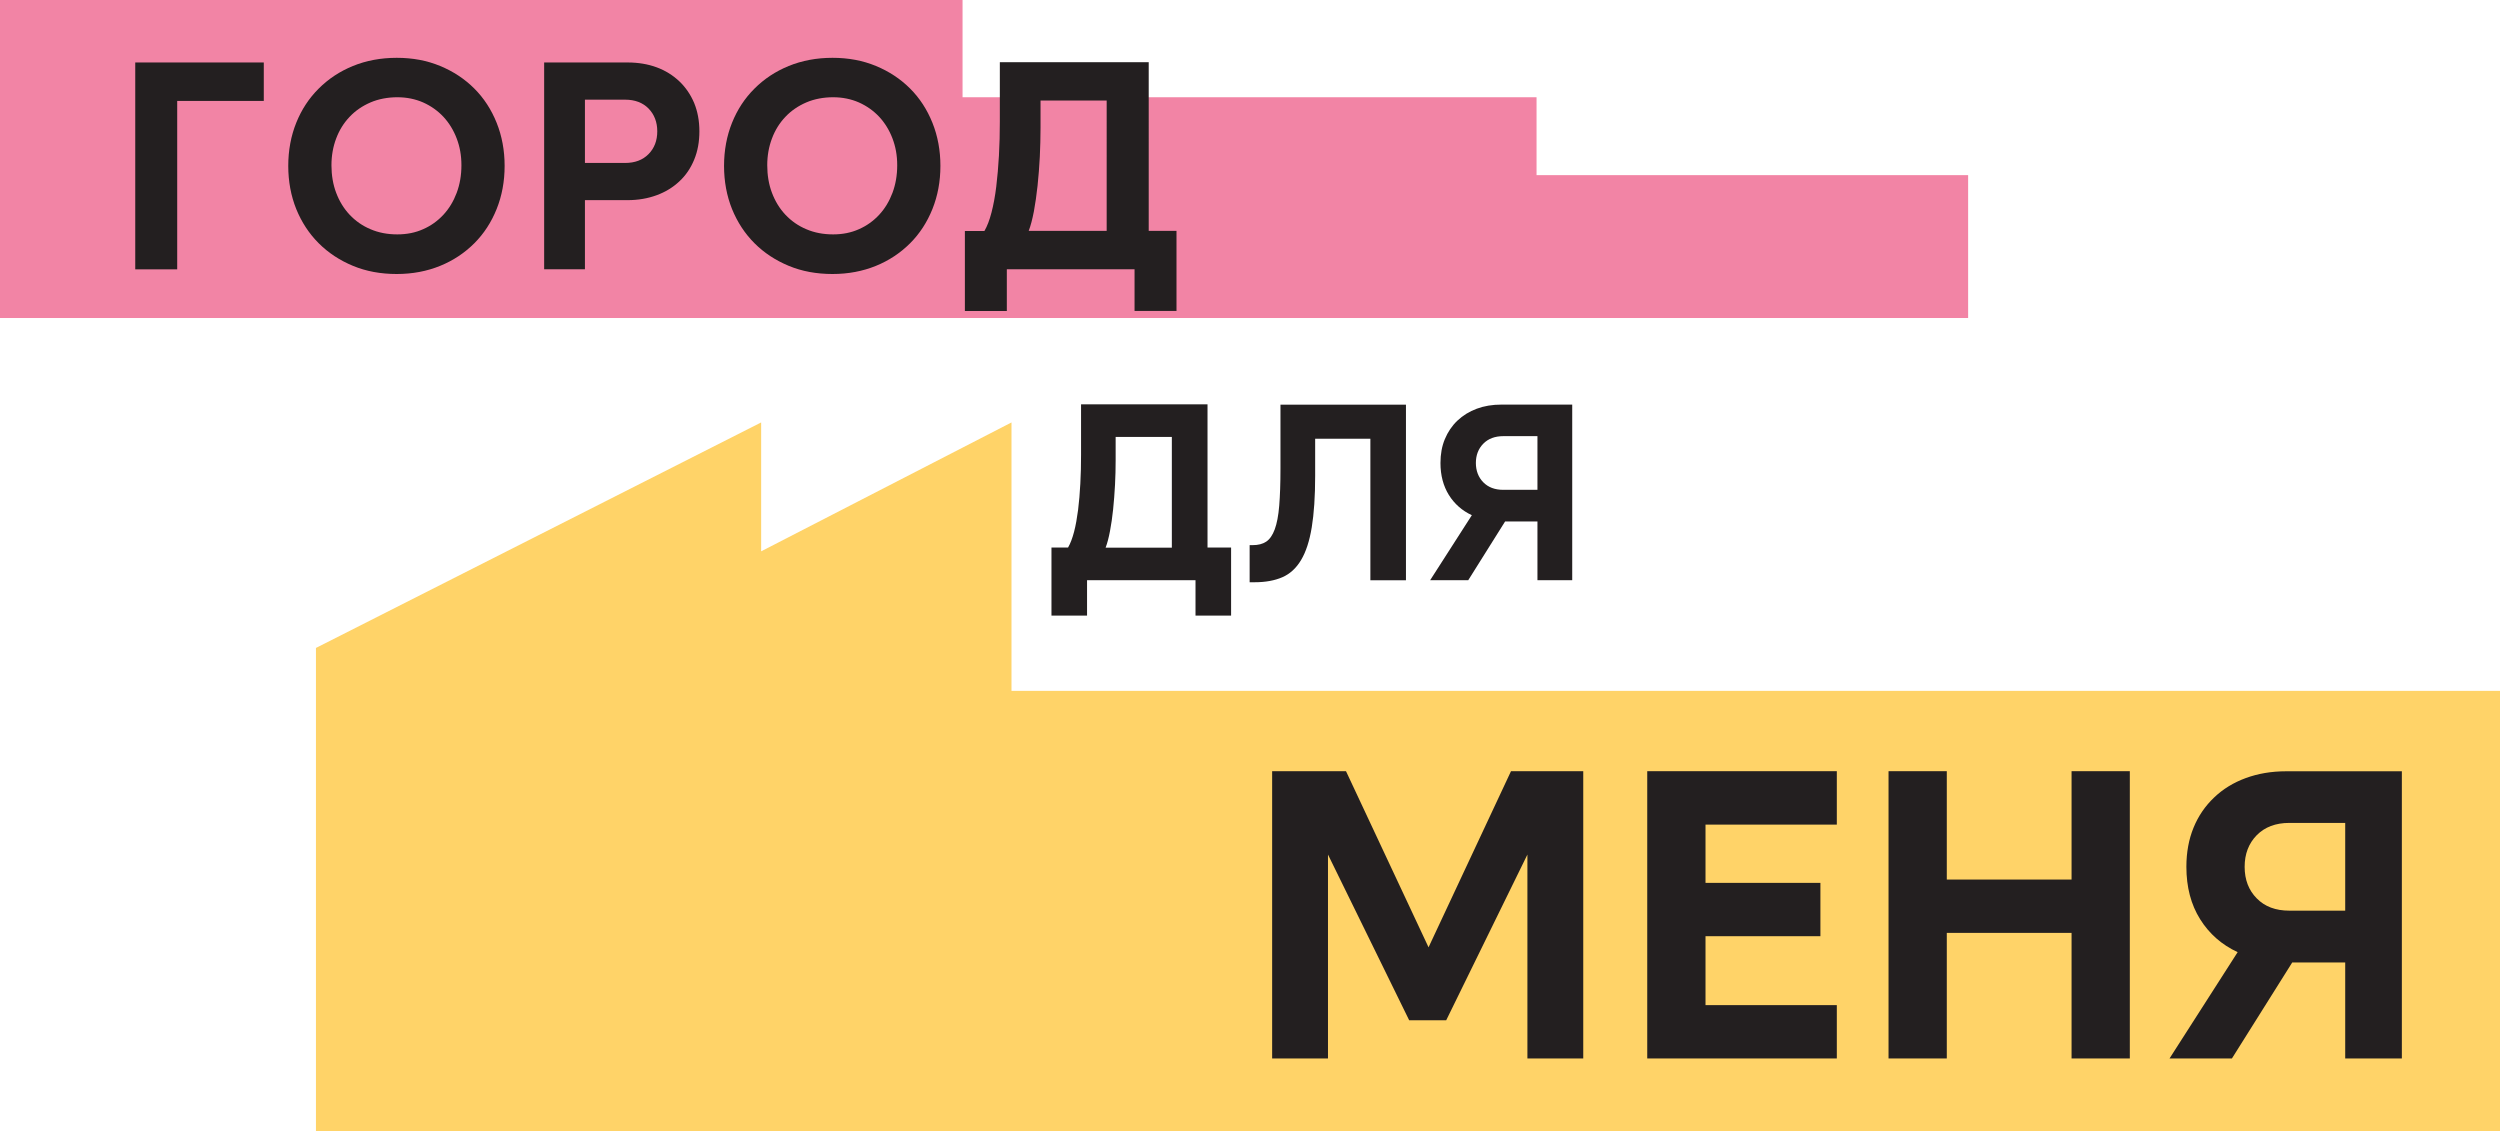
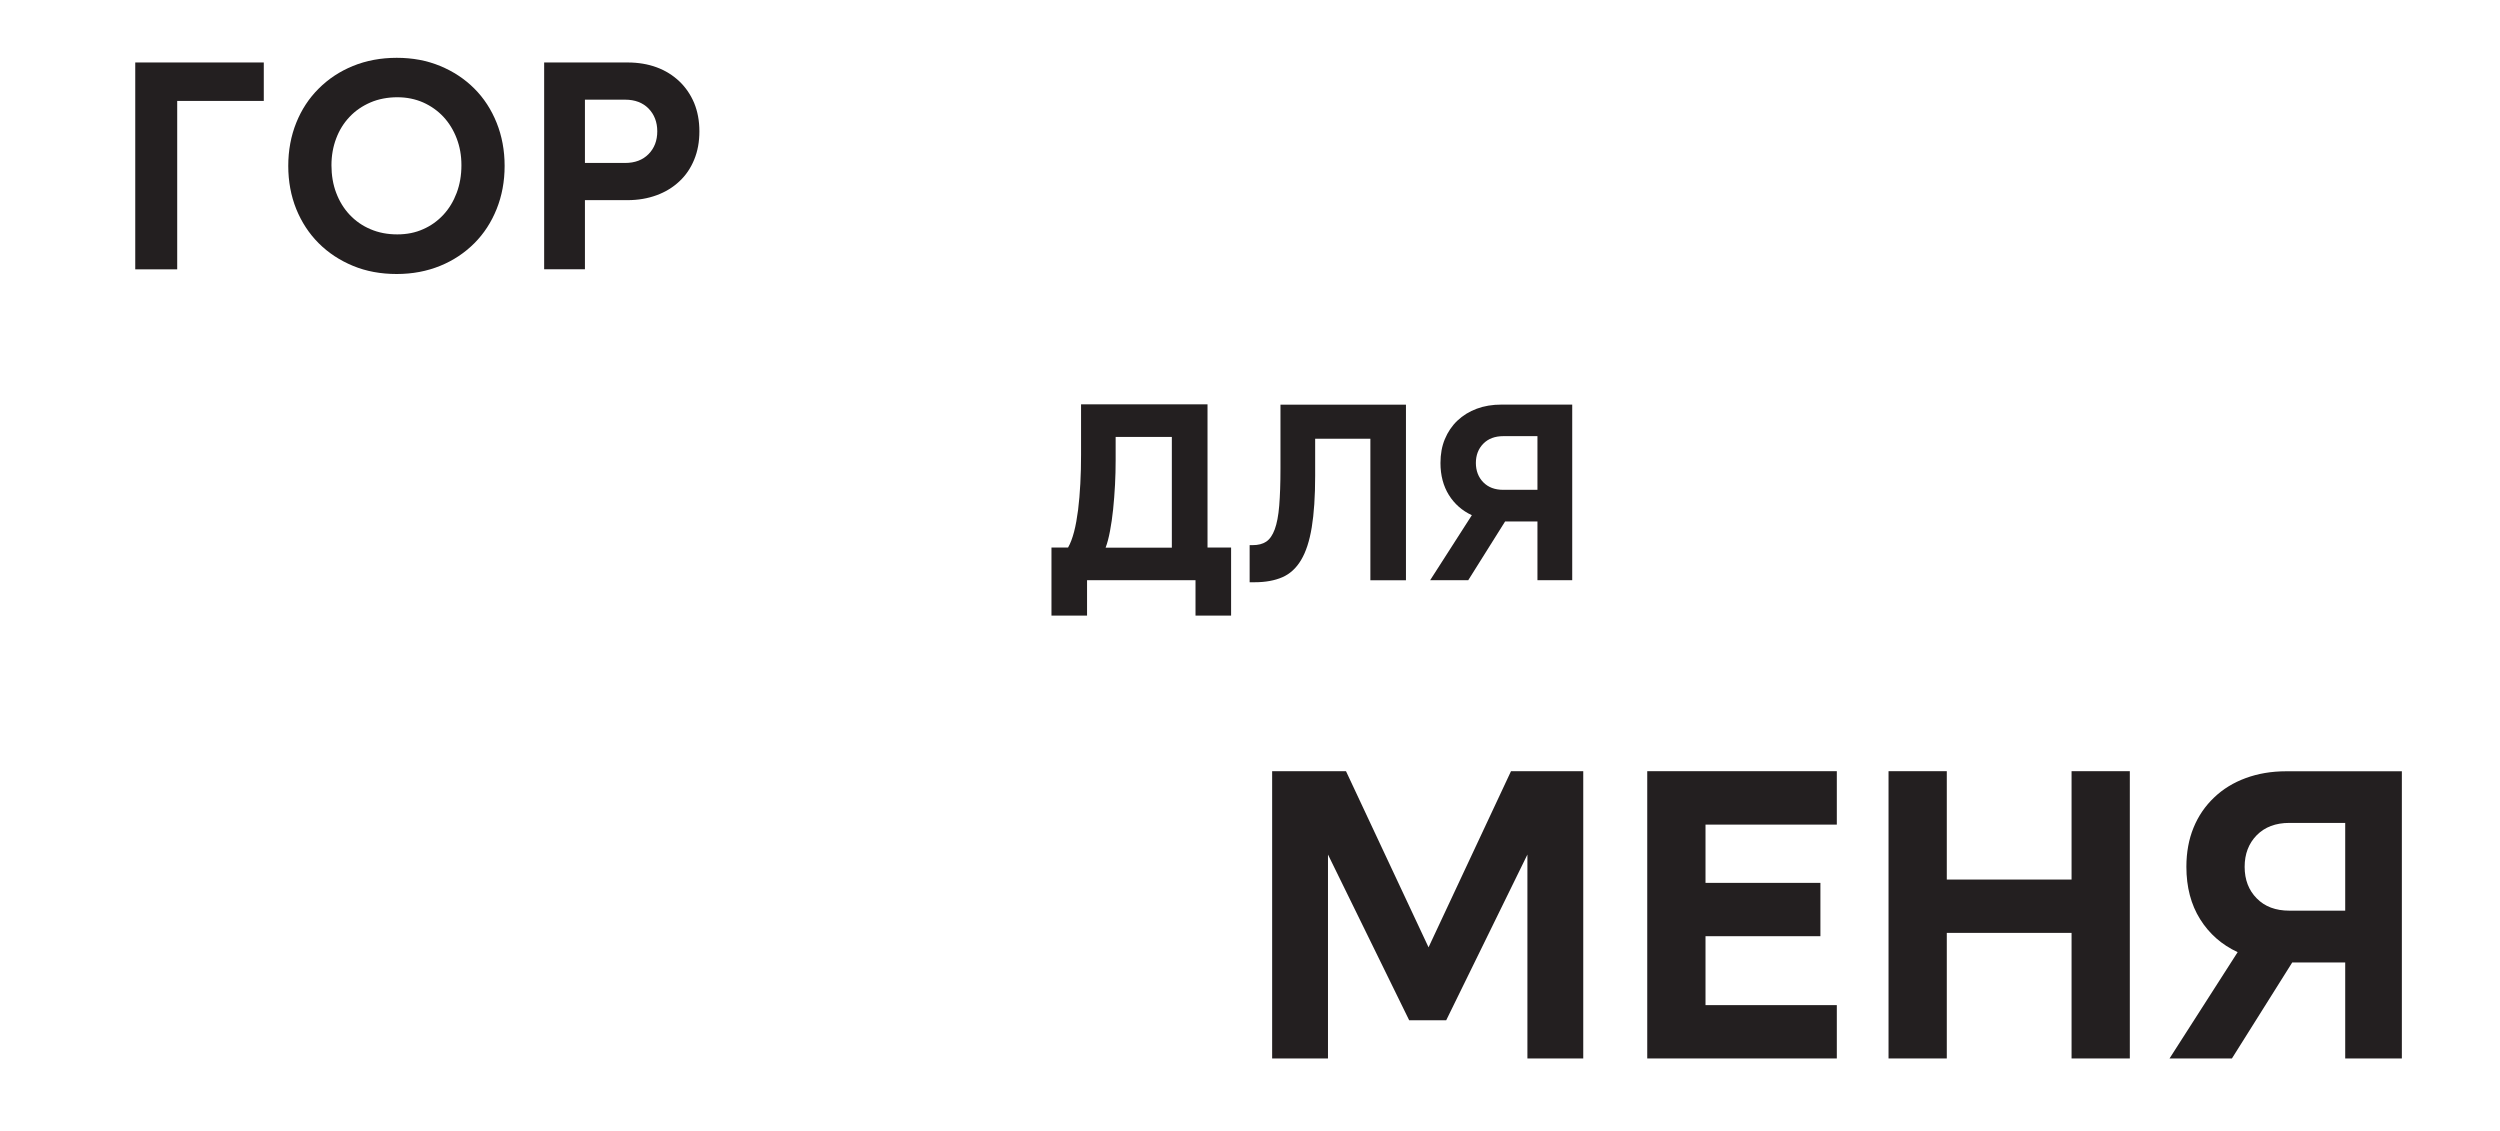
<svg xmlns="http://www.w3.org/2000/svg" id="Layer_2" viewBox="0 0 278.92 126.2">
  <g id="Layer_1-2">
    <path d="M121.28,64.73v3.95h-3.97v-7.59h1.85c.26-.45,.48-1.03,.67-1.75,.19-.72,.33-1.54,.45-2.45,.11-.91,.2-1.89,.25-2.94,.06-1.05,.08-2.12,.08-3.22v-5.62h14.11v15.98h2.63v7.59h-3.97v-3.95h-12.09Zm9.46-3.64v-12.34h-6.27v2.58c0,.9-.02,1.82-.07,2.76-.05,.94-.12,1.85-.21,2.73-.09,.88-.21,1.69-.35,2.43s-.3,1.36-.49,1.85h7.39Z" fill="#231f20" />
    <path d="M139.42,60.82h.34c.62,0,1.12-.13,1.51-.39,.39-.26,.71-.72,.95-1.37,.24-.65,.41-1.53,.5-2.63,.09-1.1,.14-2.49,.14-4.17v-7.11h14v19.59h-3.97v-15.79h-6.16v4.14c0,2.29-.13,4.21-.38,5.74-.25,1.53-.65,2.75-1.19,3.65-.54,.91-1.24,1.55-2.09,1.92-.85,.37-1.88,.56-3.09,.56h-.56v-4.14Z" fill="#231f20" />
    <path d="M175.39,64.73h-3.86v-6.55h-3.61l-4.11,6.55h-4.25l4.65-7.25c-1.08-.5-1.94-1.26-2.56-2.25-.62-1-.94-2.19-.94-3.57,0-.99,.16-1.88,.49-2.67s.79-1.48,1.4-2.06c.61-.58,1.33-1.02,2.16-1.33,.83-.31,1.75-.46,2.76-.46h7.89v19.59Zm-3.86-10.08v-5.99h-3.81c-.93,0-1.68,.28-2.23,.84-.55,.56-.83,1.28-.83,2.15s.28,1.6,.83,2.16c.55,.56,1.29,.84,2.23,.84h3.81Z" fill="#231f20" />
-     <polygon points="35.25 121.41 35.25 72.29 84.92 47.13 84.92 61.51 112.85 47.13 112.85 77.08 278.92 77.08 278.92 126.2 35.25 126.2 35.25 121.41" fill="#ffd368" />
-     <polygon points="0 22.63 0 35.48 219.58 35.48 219.58 19.54 171.43 19.54 171.43 10.85 107.39 10.85 107.39 0 0 0 0 22.63" fill="#f284a5" />
    <polygon points="15.09 6.97 29.43 6.97 29.43 11.26 19.77 11.26 19.77 30.05 15.09 30.05 15.09 6.97" fill="#231f20" />
    <path d="M44.26,30.57c-1.78,0-3.41-.3-4.88-.91-1.47-.61-2.75-1.45-3.82-2.52-1.08-1.08-1.91-2.35-2.51-3.82-.59-1.47-.89-3.08-.89-4.81s.3-3.34,.89-4.81c.59-1.47,1.43-2.75,2.51-3.82,1.08-1.08,2.35-1.92,3.82-2.52,1.47-.6,3.1-.91,4.88-.91s3.37,.3,4.85,.91c1.47,.61,2.74,1.45,3.81,2.52s1.9,2.35,2.49,3.82c.59,1.47,.89,3.08,.89,4.81s-.3,3.34-.89,4.81c-.59,1.47-1.42,2.75-2.49,3.82s-2.34,1.92-3.81,2.52c-1.47,.6-3.09,.91-4.85,.91m.07-4.42c1.05,0,2.02-.19,2.88-.58,.87-.38,1.62-.92,2.26-1.61s1.13-1.51,1.48-2.44c.35-.93,.53-1.96,.53-3.08s-.18-2.08-.53-3c-.35-.92-.85-1.73-1.48-2.41-.64-.68-1.39-1.21-2.26-1.6-.87-.38-1.83-.58-2.88-.58s-2.1,.19-3,.58c-.9,.39-1.68,.92-2.32,1.6-.65,.68-1.15,1.48-1.5,2.41-.35,.92-.53,1.92-.53,3s.17,2.15,.53,3.08c.35,.93,.85,1.75,1.5,2.44,.65,.69,1.42,1.23,2.32,1.61,.9,.39,1.9,.58,3,.58" fill="#231f20" />
    <path d="M60.71,30.05V6.97h9.3c1.19,0,2.27,.18,3.25,.54,.98,.36,1.82,.89,2.54,1.57,.71,.68,1.26,1.49,1.65,2.42,.38,.93,.58,1.98,.58,3.15s-.19,2.22-.58,3.16c-.39,.95-.93,1.75-1.65,2.42-.71,.67-1.56,1.19-2.54,1.55-.98,.36-2.06,.55-3.25,.55h-4.75v7.71h-4.55Zm4.55-11.87h4.48c1.1,0,1.97-.33,2.62-.99,.65-.66,.97-1.51,.97-2.54s-.33-1.88-.97-2.54c-.65-.66-1.52-.99-2.62-.99h-4.48v7.05Z" fill="#231f20" />
-     <path d="M92.88,30.57c-1.78,0-3.41-.3-4.88-.91-1.47-.61-2.75-1.45-3.82-2.52-1.08-1.08-1.91-2.35-2.51-3.82-.59-1.47-.89-3.08-.89-4.81s.3-3.34,.89-4.81c.59-1.47,1.43-2.75,2.51-3.82,1.08-1.08,2.35-1.92,3.82-2.52,1.47-.6,3.1-.91,4.88-.91s3.37,.3,4.85,.91c1.47,.61,2.74,1.45,3.81,2.52s1.9,2.35,2.49,3.82c.59,1.47,.89,3.08,.89,4.81s-.3,3.34-.89,4.81c-.59,1.47-1.42,2.75-2.49,3.82s-2.34,1.92-3.81,2.52c-1.47,.6-3.09,.91-4.85,.91m.07-4.42c1.05,0,2.02-.19,2.88-.58,.87-.38,1.62-.92,2.26-1.61s1.13-1.51,1.48-2.44c.35-.93,.53-1.96,.53-3.08s-.18-2.08-.53-3c-.35-.92-.85-1.73-1.48-2.41-.64-.68-1.39-1.21-2.26-1.6-.87-.38-1.83-.58-2.88-.58s-2.1,.19-3,.58c-.9,.39-1.68,.92-2.32,1.6-.65,.68-1.15,1.48-1.5,2.41-.35,.92-.53,1.92-.53,3s.17,2.15,.53,3.08c.35,.93,.85,1.75,1.5,2.44,.65,.69,1.42,1.23,2.32,1.61,.9,.39,1.9,.58,3,.58" fill="#231f20" />
-     <path d="M112.33,30.05v4.65h-4.68v-8.93h2.18c.31-.53,.57-1.21,.79-2.06,.22-.85,.4-1.81,.53-2.88,.13-1.08,.23-2.23,.3-3.46,.07-1.23,.1-2.49,.1-3.79V6.94h16.61V25.76h3.1v8.93h-4.68v-4.65h-14.24Zm11.14-4.29V11.22h-7.38v3.03c0,1.06-.03,2.14-.08,3.25-.06,1.11-.14,2.18-.25,3.21-.11,1.03-.25,1.99-.41,2.87-.17,.88-.36,1.61-.58,2.18h8.7Z" fill="#231f20" />
    <polygon points="159.38 105.69 168.58 86.04 176.64 86.04 176.64 118.09 170.41 118.09 170.41 95.34 161.35 113.83 157.22 113.83 148.16 95.34 148.16 118.09 141.93 118.09 141.93 86.04 150.17 86.04 159.38 105.69" fill="#231f20" />
    <polygon points="183.78 86.04 204.93 86.04 204.93 92 190.28 92 190.28 98.5 203.1 98.5 203.1 104.45 190.28 104.45 190.28 112.14 204.93 112.14 204.93 118.09 183.78 118.09 183.78 86.04" fill="#231f20" />
    <polygon points="210.7 86.04 217.2 86.04 217.2 98.13 231.12 98.13 231.12 86.04 237.62 86.04 237.62 118.09 231.12 118.09 231.12 104.08 217.2 104.08 217.2 118.09 210.7 118.09 210.7 86.04" fill="#231f20" />
    <path d="M267.97,118.09h-6.32v-10.71h-5.91l-6.73,10.71h-6.96l7.6-11.86c-1.77-.82-3.17-2.05-4.19-3.68-1.02-1.63-1.53-3.58-1.53-5.84,0-1.62,.27-3.08,.8-4.37,.53-1.3,1.3-2.42,2.29-3.36,.99-.95,2.17-1.67,3.53-2.17,1.36-.5,2.86-.76,4.51-.76h12.91v32.05Zm-6.32-16.48v-9.8h-6.23c-1.53,0-2.74,.46-3.64,1.37-.9,.92-1.35,2.09-1.35,3.53s.45,2.61,1.35,3.52c.9,.92,2.11,1.37,3.64,1.37h6.23Z" fill="#231f20" />
  </g>
</svg>